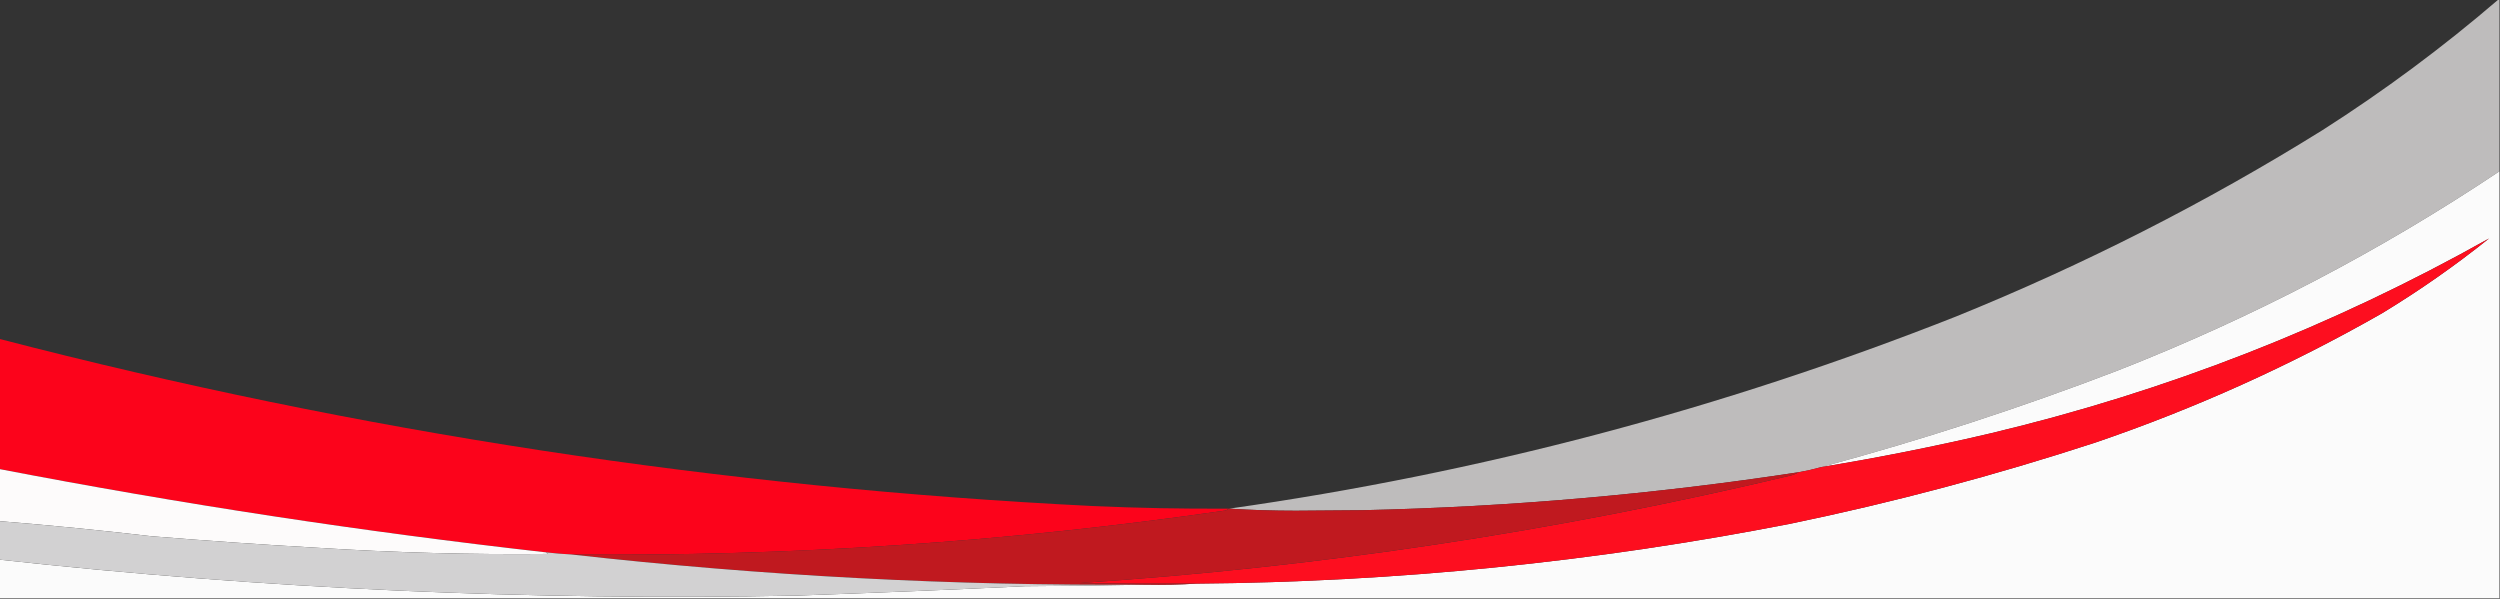
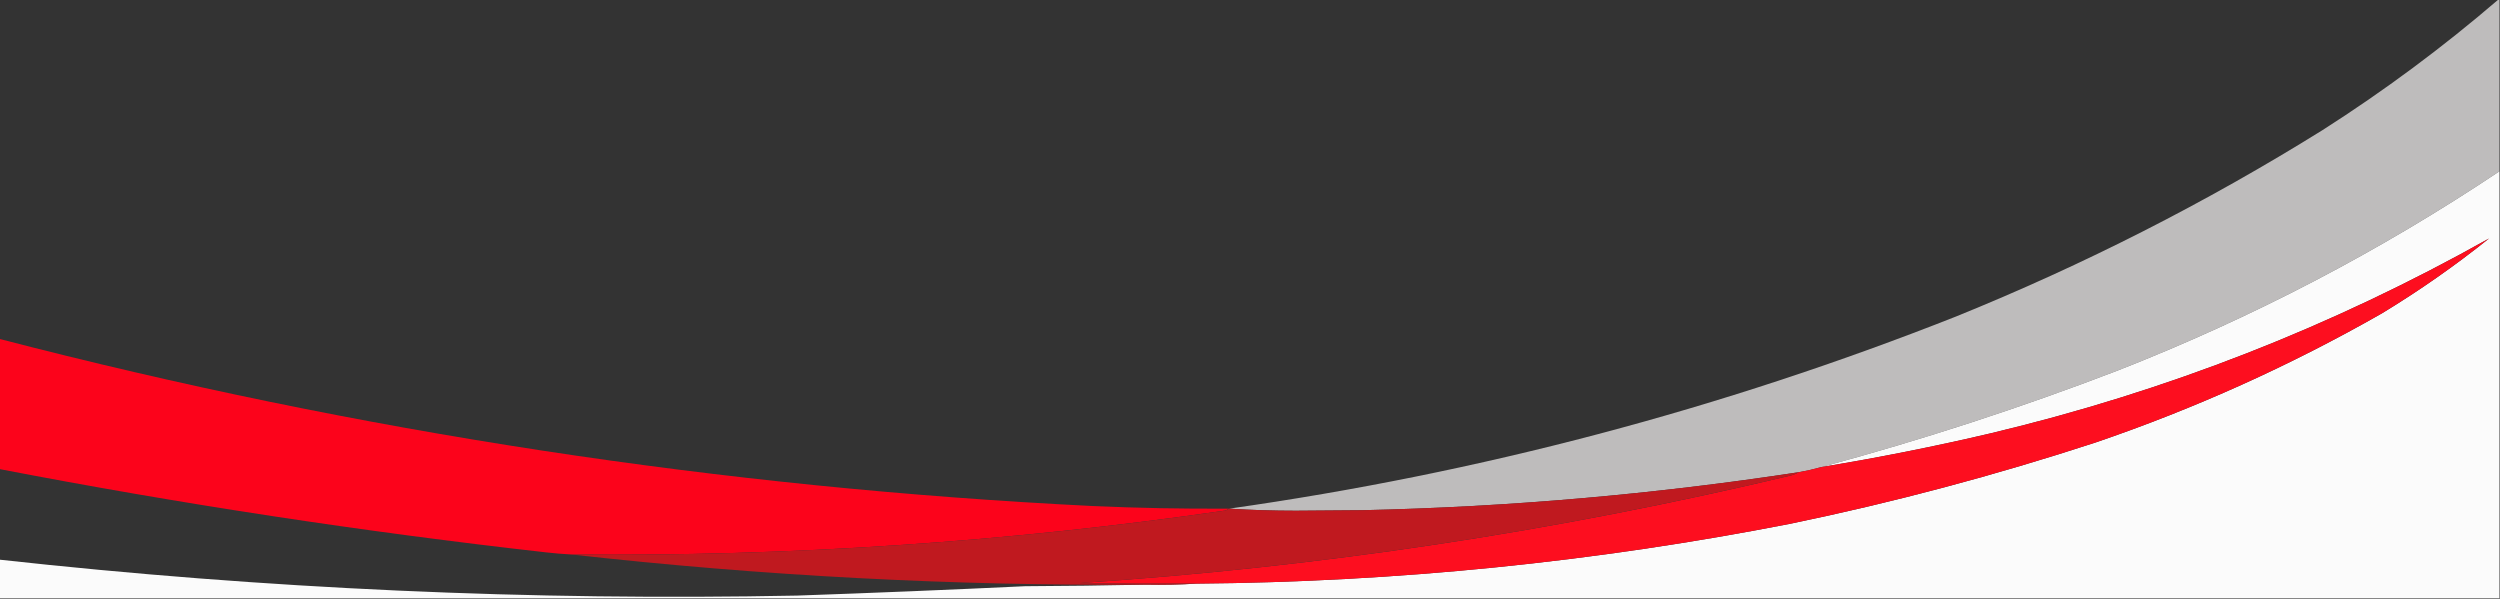
<svg xmlns="http://www.w3.org/2000/svg" width="2401" height="575" viewBox="0 0 2401 575" fill="none">
  <rect x="0" y="0" width="2401" height="575" fill="#333333" stroke="none" />
  <g clip-path="url(#clip0_88_156)">
    <path opacity="0.998" fill-rule="evenodd" clip-rule="evenodd" d="M2399.5 -0.5C2399.83 -0.5 2400.17 -0.5 2400.5 -0.5C2400.5 54.5 2400.5 109.5 2400.5 164.5C2285.53 241.329 2163.2 305.162 2033.5 356C1940.23 391.803 1845.56 422.636 1749.5 448.5C1742.25 450.536 1734.92 452.202 1727.5 453.5C1588.65 474.739 1448.98 486.905 1308.5 490C1287.17 490.167 1265.83 490.333 1244.5 490.5C1222.82 490.5 1201.49 489.833 1180.5 488.5C1420.53 454.494 1653.19 392.994 1878.5 304C2001.26 254.289 2118.59 194.622 2230.5 125C2289.84 87.157 2346.17 45.324 2399.5 -0.5Z" fill="#BEBCBC" />
    <path opacity="0.992" fill-rule="evenodd" clip-rule="evenodd" d="M2400.5 164.5C2400.5 301.167 2400.5 437.833 2400.5 574.5C1600.17 574.5 799.833 574.5 -0.5 574.5C-0.5 562.167 -0.5 549.833 -0.5 537.5C254.037 565.585 509.37 577.085 765.5 572C838.515 569.463 911.515 566.463 984.5 563C1023.34 562.833 1062 562.333 1100.5 561.5C1117.01 561.83 1133.34 561.496 1149.5 560.5C1341.34 558.95 1531.34 539.783 1719.5 503C1818.58 482.48 1916.25 456.48 2012.5 425C2108.15 392.346 2199.81 351.013 2287.5 301C2323.41 279.217 2357.74 255.217 2390.5 229C2240.12 313.496 2080.79 375.83 1912.5 416C1858.53 428.694 1804.2 439.527 1749.5 448.5C1845.56 422.636 1940.23 391.803 2033.5 356C2163.2 305.162 2285.53 241.329 2400.5 164.5Z" fill="#FDFDFD" />
    <path fill-rule="evenodd" clip-rule="evenodd" d="M1149.5 560.5C1111.83 560.667 1074.17 560.5 1036.5 560C1266.94 544.749 1494.27 510.415 1718.5 457C1721.79 456.275 1724.79 455.108 1727.5 453.5C1734.92 452.202 1742.25 450.536 1749.5 448.5C1804.2 439.527 1858.53 428.694 1912.5 416C2080.79 375.83 2240.12 313.496 2390.5 229C2357.74 255.217 2323.41 279.217 2287.5 301C2199.81 351.013 2108.15 392.346 2012.5 425C1916.25 456.48 1818.58 482.48 1719.5 503C1531.34 539.783 1341.34 558.95 1149.5 560.5Z" fill="#FD0E1F" />
    <path opacity="0.995" fill-rule="evenodd" clip-rule="evenodd" d="M-0.5 325.5C343.969 414.924 693.969 468.424 1049.5 486C1092.81 487.928 1136.15 488.762 1179.5 488.5C1178.67 489.748 1177.33 490.415 1175.5 490.5C967.626 520.562 758.626 534.562 548.5 532.5C540.468 532.087 532.468 531.421 524.5 530.5C348.441 510.657 173.441 483.99 -0.5 450.5C-0.5 408.833 -0.5 367.167 -0.5 325.5Z" fill="#FD041C" />
-     <path opacity="0.998" fill-rule="evenodd" clip-rule="evenodd" d="M-0.5 450.5C173.441 483.99 348.441 510.657 524.5 530.5C524.918 531.222 525.584 531.722 526.5 532C452.091 532.752 377.757 530.752 303.5 526C250.784 522.996 198.117 519.33 145.5 515C96.916 509.295 48.25 504.462 -0.5 500.5C-0.5 483.833 -0.5 467.167 -0.5 450.5Z" fill="#FDFBFB" />
    <path fill-rule="evenodd" clip-rule="evenodd" d="M1727.5 453.5C1724.79 455.108 1721.79 456.275 1718.5 457C1494.27 510.415 1266.94 544.749 1036.5 560C1074.17 560.5 1111.83 560.667 1149.5 560.5C1133.34 561.496 1117.01 561.83 1100.5 561.5C915.763 562.767 731.763 553.1 548.5 532.5C758.626 534.562 967.626 520.562 1175.5 490.5C1177.33 490.415 1178.67 489.748 1179.5 488.5C1179.83 488.5 1180.17 488.5 1180.5 488.5C1201.49 489.833 1222.82 490.5 1244.5 490.5C1265.83 490.333 1287.17 490.167 1308.5 490C1448.98 486.905 1588.65 474.739 1727.5 453.5Z" fill="#C0191F" />
-     <path opacity="0.999" fill-rule="evenodd" clip-rule="evenodd" d="M-0.5 500.5C48.25 504.462 96.916 509.295 145.5 515C198.117 519.33 250.784 522.996 303.5 526C377.757 530.752 452.091 532.752 526.5 532C525.584 531.722 524.918 531.222 524.5 530.5C532.468 531.421 540.468 532.087 548.5 532.5C731.763 553.1 915.763 562.767 1100.5 561.5C1062 562.333 1023.34 562.833 984.5 563C911.515 566.463 838.515 569.463 765.5 572C509.37 577.085 254.037 565.585 -0.5 537.5C-0.5 525.167 -0.5 512.833 -0.5 500.5Z" fill="#D2D1D2" />
  </g>
  <defs>
    <clipPath id="clip0_88_156">
      <rect width="2401" height="575" fill="white" />
    </clipPath>
  </defs>
</svg>